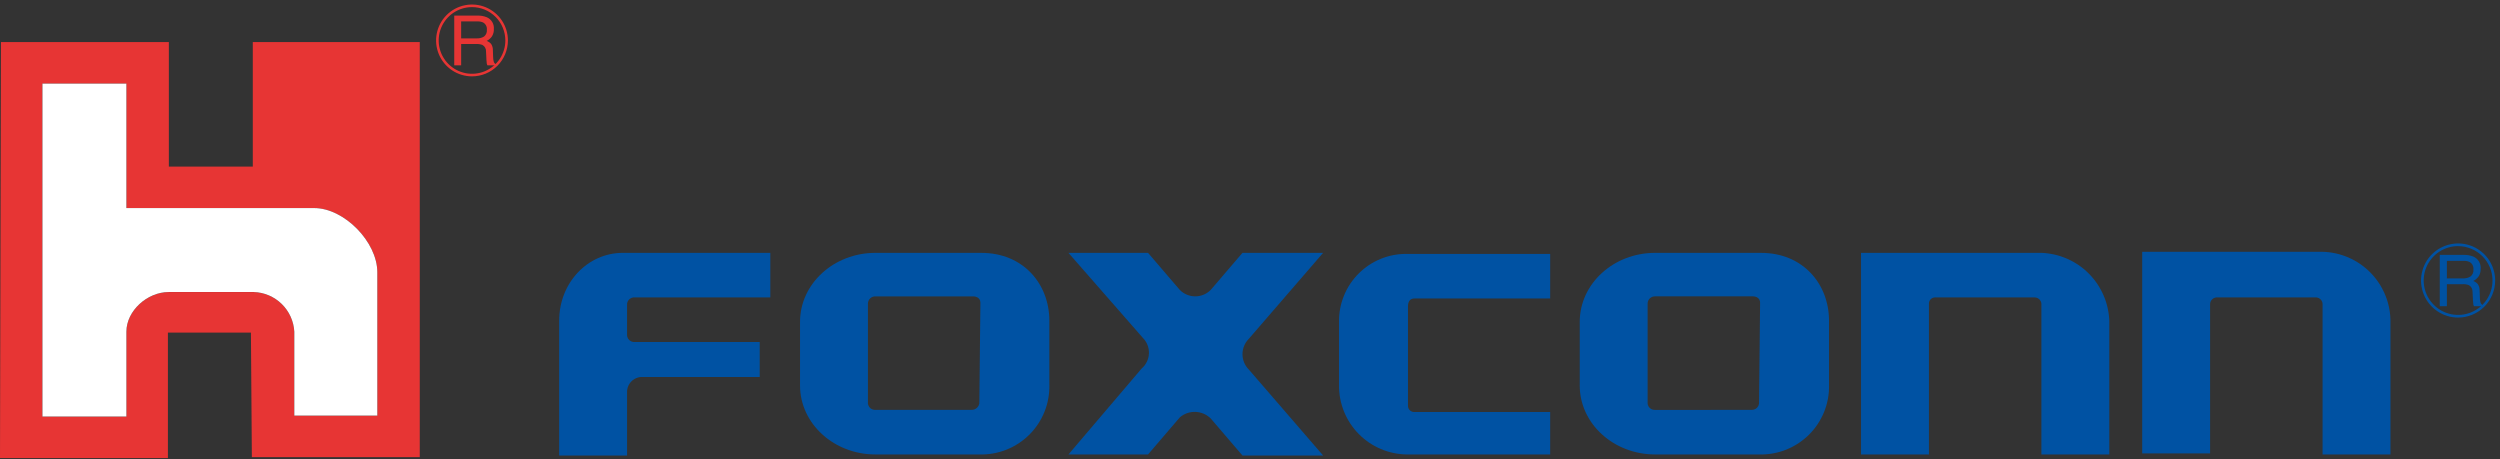
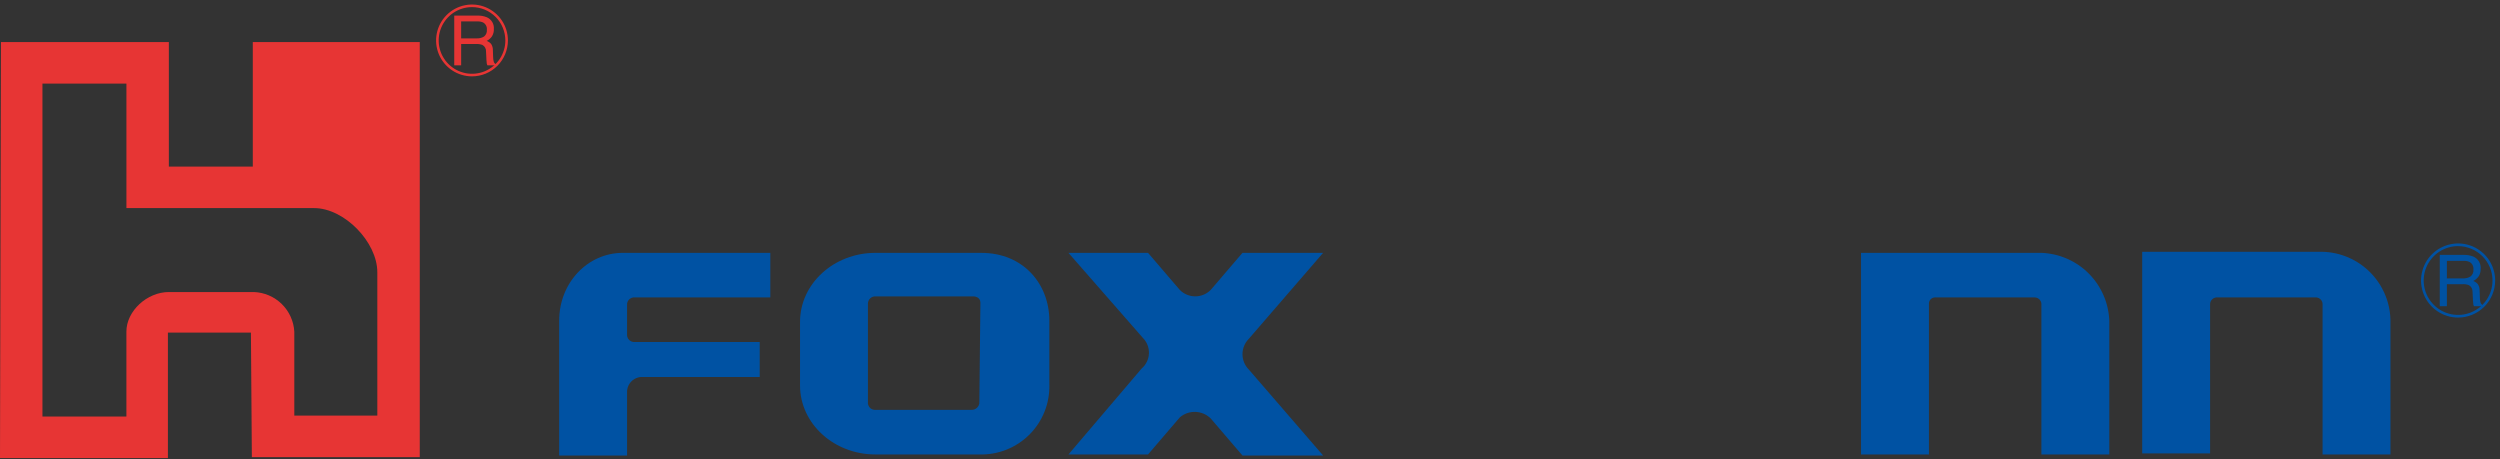
<svg xmlns="http://www.w3.org/2000/svg" width="441" height="81" viewBox="0 0 441 81" fill="none">
  <rect x="0" y="0" width="441" height="81" fill="#333333" stroke="none" />
-   <path d="M236.203 56.769V67.997C236.186 71.196 237.436 74.272 239.68 76.552C241.925 78.833 244.981 80.132 248.18 80.166H273.451V72.68H249.49C249.341 72.686 249.192 72.66 249.053 72.606C248.914 72.552 248.788 72.469 248.683 72.363C248.578 72.257 248.495 72.131 248.442 71.992C248.388 71.853 248.363 71.704 248.37 71.555V53.962C248.37 53.212 248.741 52.651 249.49 52.651H273.451V44.79H248.18C246.601 44.769 245.034 45.065 243.572 45.659C242.109 46.254 240.78 47.136 239.664 48.252C238.548 49.369 237.666 50.697 237.072 52.16C236.477 53.623 236.182 55.19 236.203 56.769Z" fill="#0052A3" />
  <path d="M233.395 44.603H219.169L213.556 51.156C212.836 51.875 211.86 52.278 210.842 52.278C209.824 52.278 208.848 51.875 208.128 51.156L202.512 44.603H188.475L201.575 59.575C201.938 59.934 202.224 60.363 202.413 60.838C202.602 61.312 202.69 61.82 202.673 62.33C202.655 62.84 202.532 63.342 202.311 63.802C202.09 64.262 201.776 64.671 201.389 65.004L188.475 80.164H202.512L208.128 73.616C208.893 72.965 209.874 72.624 210.878 72.658C211.882 72.692 212.837 73.1 213.556 73.801L219.169 80.35H233.396L220.296 65.191C219.577 64.471 219.174 63.495 219.174 62.477C219.174 61.459 219.577 60.483 220.296 59.763L233.395 44.603Z" fill="#0052A3" />
  <path d="M173.129 44.605H163.022H154.413C147.113 44.605 141.126 50.031 141.126 56.77V67.997C141.126 74.736 147.113 80.164 154.413 80.164H172.755C174.381 80.212 176.001 79.929 177.514 79.332C179.028 78.735 180.404 77.836 181.56 76.691C182.715 75.545 183.625 74.176 184.235 72.668C184.845 71.159 185.142 69.543 185.108 67.916V56.608C185.108 50.014 180.429 44.608 173.129 44.608M154.413 72.303C154.092 72.319 153.777 72.212 153.534 72.002C153.29 71.793 153.136 71.499 153.103 71.179V53.587C153.099 53.414 153.13 53.242 153.195 53.081C153.259 52.921 153.355 52.775 153.478 52.653C153.6 52.53 153.746 52.434 153.907 52.37C154.068 52.306 154.24 52.275 154.413 52.279H163.022H171.633C172.38 52.279 172.943 52.655 172.943 53.412L172.755 71.122C172.714 71.451 172.553 71.754 172.302 71.971C172.05 72.188 171.728 72.304 171.396 72.297H162.975L154.413 72.303Z" fill="#0052A3" />
  <path d="M98.638 56.579V80.35H110.615V69.308C110.592 68.933 110.649 68.558 110.782 68.207C110.915 67.855 111.121 67.537 111.386 67.271C111.652 67.006 111.971 66.8 112.322 66.667C112.674 66.534 113.049 66.478 113.424 66.501H134.012V60.324H111.74C111.42 60.292 111.125 60.138 110.915 59.894C110.706 59.65 110.598 59.335 110.615 59.014V53.779C110.598 53.458 110.705 53.142 110.915 52.897C111.124 52.653 111.42 52.498 111.74 52.466H135.884V44.603H109.868C103.691 44.603 98.638 49.843 98.638 56.582" fill="#0052A3" />
  <path d="M360.104 44.603H328.286V80.164H340.263V53.587C340.257 53.438 340.282 53.289 340.336 53.15C340.39 53.011 340.473 52.884 340.579 52.779C340.685 52.673 340.811 52.591 340.951 52.537C341.09 52.483 341.239 52.458 341.388 52.465H358.979C359.271 52.485 359.545 52.609 359.752 52.815C359.959 53.022 360.084 53.296 360.104 53.587V80.164H372.08V56.579C371.963 53.44 370.664 50.461 368.443 48.24C366.222 46.019 363.243 44.72 360.104 44.603Z" fill="#0052A3" />
  <path d="M409.701 44.415H377.885V79.976H389.861V53.587C389.881 53.296 390.006 53.021 390.213 52.815C390.419 52.608 390.694 52.484 390.985 52.464H408.577C408.869 52.484 409.143 52.608 409.35 52.815C409.557 53.021 409.682 53.295 409.702 53.587V80.162H421.677V56.392C421.592 53.243 420.304 50.245 418.076 48.017C415.848 45.789 412.851 44.5 409.702 44.415" fill="#0052A3" />
-   <path d="M310.668 44.605H300.563H291.952C284.652 44.605 278.665 50.031 278.665 56.77V67.997C278.665 74.736 284.652 80.164 291.952 80.164H310.294C311.92 80.212 313.539 79.928 315.052 79.331C316.565 78.733 317.941 77.834 319.095 76.689C320.25 75.543 321.16 74.175 321.77 72.667C322.38 71.159 322.676 69.542 322.642 67.916V56.608C322.642 50.014 317.966 44.608 310.665 44.608M300.56 72.308H291.949C291.628 72.324 291.314 72.217 291.07 72.008C290.826 71.799 290.672 71.504 290.639 71.185V53.587C290.635 53.414 290.666 53.242 290.73 53.081C290.794 52.92 290.891 52.774 291.013 52.651C291.136 52.529 291.282 52.432 291.443 52.368C291.604 52.304 291.776 52.273 291.949 52.277H300.56H309.171C309.918 52.277 310.481 52.653 310.481 53.41L310.294 71.165C310.262 71.486 310.109 71.782 309.865 71.993C309.621 72.203 309.305 72.312 308.983 72.296L300.56 72.308Z" fill="#0052A3" />
  <path d="M430.374 44.963H434.587C435.173 44.942 435.757 45.044 436.301 45.263C436.712 45.439 437.058 45.741 437.288 46.124C437.519 46.508 437.624 46.954 437.587 47.401C437.607 47.868 437.487 48.331 437.243 48.731C437 49.087 436.668 49.374 436.28 49.563C436.597 49.676 436.879 49.872 437.097 50.13C437.311 50.47 437.418 50.867 437.403 51.27L437.448 52.483C437.449 52.742 437.479 53 437.536 53.253C437.554 53.37 437.6 53.482 437.67 53.578C437.739 53.675 437.83 53.754 437.936 53.809V54.009H436.396C436.349 53.914 436.315 53.813 436.296 53.709C436.262 53.471 436.24 53.232 436.231 52.993L436.156 51.484C436.171 51.244 436.118 51.005 436.003 50.794C435.887 50.583 435.714 50.41 435.504 50.294C435.153 50.163 434.778 50.106 434.404 50.128H431.63V54.013H430.374V44.963ZM434.452 49.11C434.929 49.136 435.403 49.015 435.81 48.764C435.991 48.614 436.131 48.422 436.218 48.205C436.306 47.987 436.337 47.751 436.31 47.519C436.338 47.254 436.286 46.987 436.162 46.752C436.037 46.518 435.845 46.325 435.61 46.201C435.295 46.064 434.953 46.001 434.61 46.016H431.63V49.109L434.452 49.11Z" fill="#0052A3" />
  <path d="M433.61 56.019C432.317 56.019 431.053 55.635 429.979 54.917C428.904 54.198 428.066 53.177 427.571 51.983C427.077 50.788 426.947 49.474 427.2 48.206C427.452 46.938 428.074 45.774 428.989 44.859C429.903 43.945 431.067 43.323 432.335 43.071C433.603 42.818 434.918 42.948 436.112 43.442C437.307 43.937 438.328 44.775 439.046 45.849C439.764 46.924 440.148 48.188 440.148 49.481C440.145 51.214 439.456 52.875 438.23 54.101C437.005 55.327 435.343 56.016 433.61 56.019ZM433.61 43.413C432.41 43.412 431.236 43.768 430.238 44.435C429.239 45.101 428.461 46.049 428.001 47.158C427.542 48.267 427.421 49.487 427.655 50.665C427.889 51.842 428.467 52.924 429.316 53.773C430.165 54.622 431.246 55.2 432.424 55.434C433.601 55.668 434.822 55.548 435.931 55.089C437.04 54.629 437.988 53.851 438.655 52.853C439.321 51.855 439.677 50.681 439.677 49.481C439.674 47.873 439.034 46.332 437.896 45.196C436.759 44.059 435.218 43.42 433.61 43.419" fill="#0052A3" />
  <path fill-rule="evenodd" clip-rule="evenodd" d="M44.594 7.421V29.385H29.785V7.421H0.168L0 80.802H29.619V58.671H44.263L44.428 80.634H74.046V7.421H44.594ZM66.559 73.314H51.916V58.505C51.812 56.657 51.02 54.914 49.696 53.621C48.371 52.327 46.611 51.576 44.761 51.515H29.785C25.96 51.515 22.297 54.843 22.297 58.505V73.48H7.488V14.743H22.3V36.707H55.41C60.735 36.707 66.559 42.697 66.559 48.022V73.314Z" fill="#E73534" />
  <path d="M80.13 2.753H84.212C84.781 2.734 85.348 2.834 85.876 3.046C86.274 3.218 86.607 3.51 86.83 3.882C87.052 4.254 87.153 4.686 87.117 5.118C87.137 5.571 87.021 6.021 86.784 6.408C86.549 6.754 86.228 7.032 85.852 7.215C86.16 7.324 86.434 7.513 86.644 7.764C86.852 8.092 86.957 8.475 86.944 8.864L86.987 10.04C86.989 10.291 87.018 10.541 87.072 10.787C87.091 10.9 87.136 11.008 87.204 11.101C87.272 11.195 87.361 11.271 87.463 11.324V11.524H85.969C85.921 11.431 85.888 11.333 85.869 11.231C85.834 11.002 85.814 10.77 85.807 10.539L85.736 9.08C85.75 8.847 85.698 8.615 85.585 8.411C85.473 8.207 85.305 8.039 85.1 7.927C84.761 7.801 84.399 7.746 84.038 7.767H81.346V11.524H80.13V2.753ZM84.082 6.771C84.544 6.795 85.003 6.679 85.398 6.437C85.572 6.293 85.707 6.107 85.792 5.898C85.876 5.688 85.907 5.461 85.882 5.237C85.908 4.981 85.858 4.722 85.738 4.495C85.617 4.267 85.432 4.081 85.205 3.959C84.9 3.826 84.569 3.765 84.237 3.779H81.347V6.779L84.082 6.771Z" fill="#E73534" />
  <path d="M83.263 13.47C82.01 13.47 80.785 13.099 79.743 12.403C78.701 11.707 77.888 10.718 77.409 9.56C76.929 8.402 76.803 7.128 77.048 5.899C77.292 4.67 77.895 3.541 78.781 2.655C79.668 1.769 80.797 1.166 82.026 0.921C83.255 0.677 84.529 0.803 85.686 1.282C86.844 1.762 87.833 2.574 88.529 3.617C89.225 4.659 89.596 5.884 89.596 7.137C89.594 8.816 88.926 10.425 87.739 11.612C86.551 12.799 84.942 13.467 83.263 13.47ZM83.263 1.255C82.1 1.255 80.963 1.6 79.996 2.246C79.03 2.892 78.276 3.81 77.831 4.884C77.386 5.958 77.269 7.141 77.496 8.281C77.723 9.422 78.282 10.47 79.105 11.292C79.927 12.114 80.974 12.675 82.115 12.902C83.255 13.129 84.437 13.012 85.512 12.568C86.586 12.123 87.505 11.37 88.151 10.403C88.797 9.436 89.143 8.3 89.143 7.137C89.141 5.578 88.522 4.083 87.419 2.98C86.317 1.877 84.822 1.257 83.263 1.255Z" fill="#E73534" />
-   <path d="M66.559 73.315H51.916V58.503C51.812 56.654 51.02 54.912 49.695 53.618C48.371 52.324 46.611 51.573 44.76 51.512H29.785C25.96 51.512 22.297 54.84 22.297 58.503V73.48H7.487V14.742H22.296V36.703H55.41C60.734 36.703 66.558 42.693 66.558 48.016L66.559 73.315Z" fill="white" />
</svg>